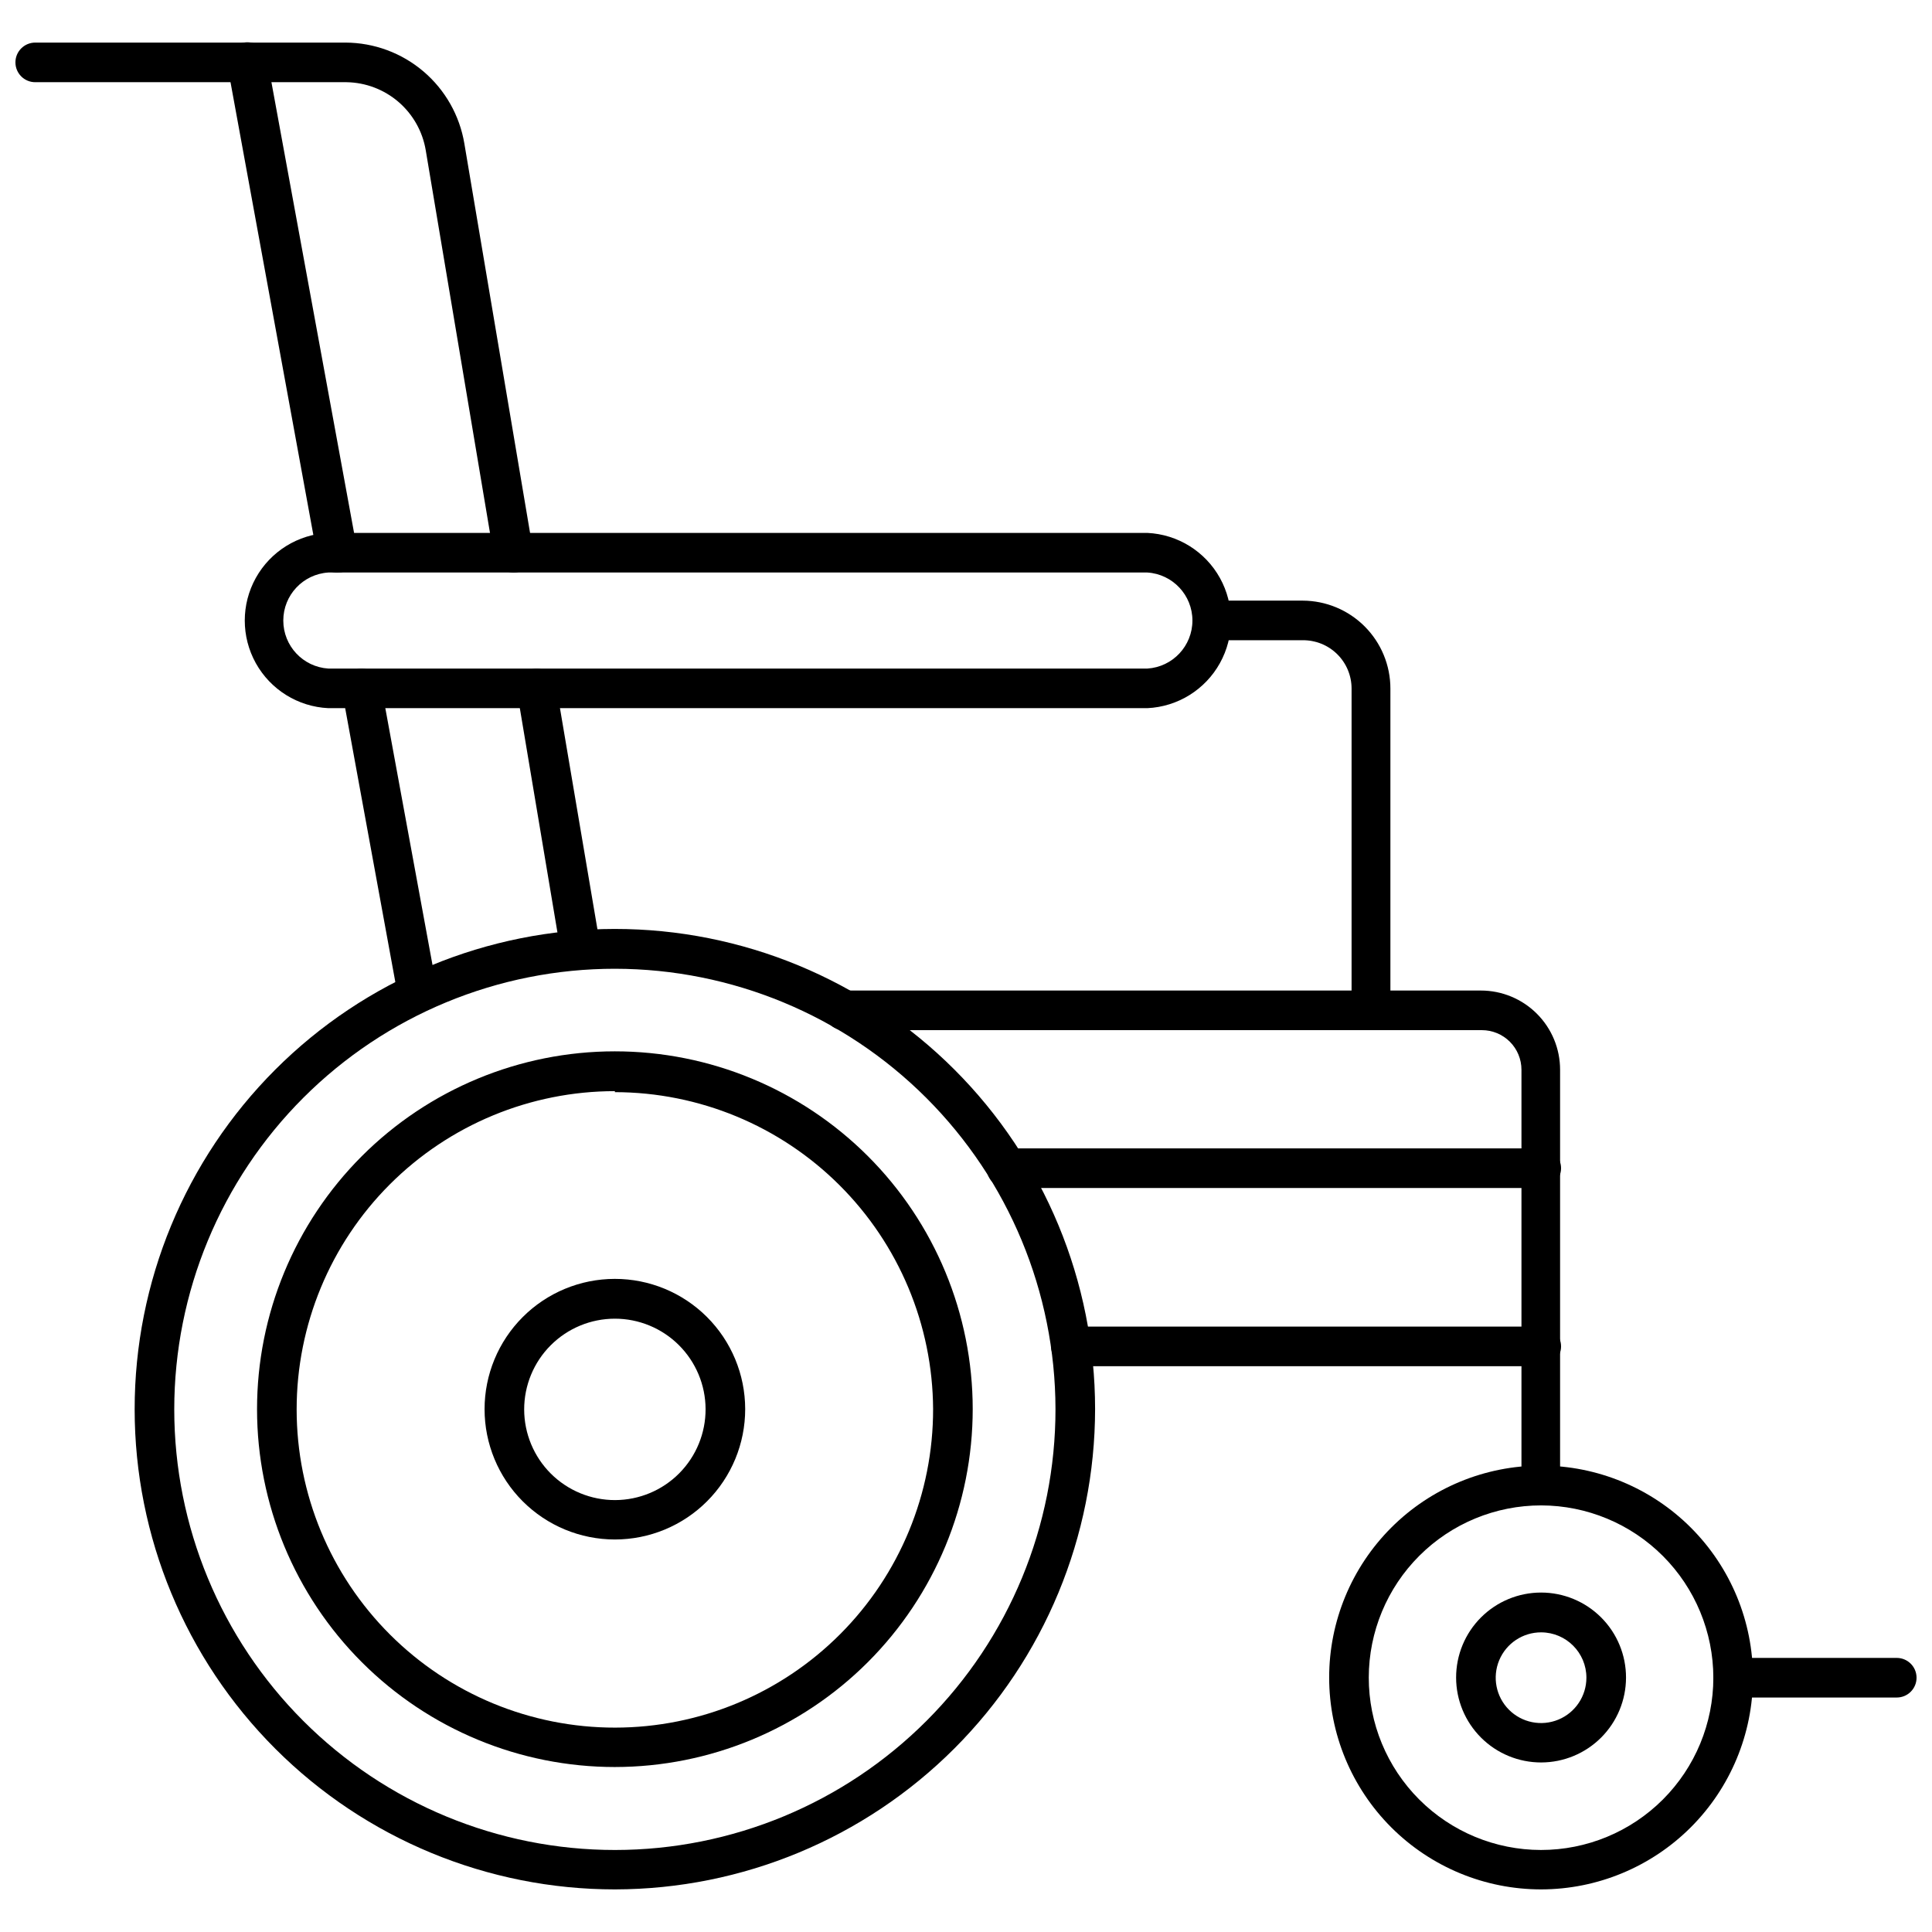
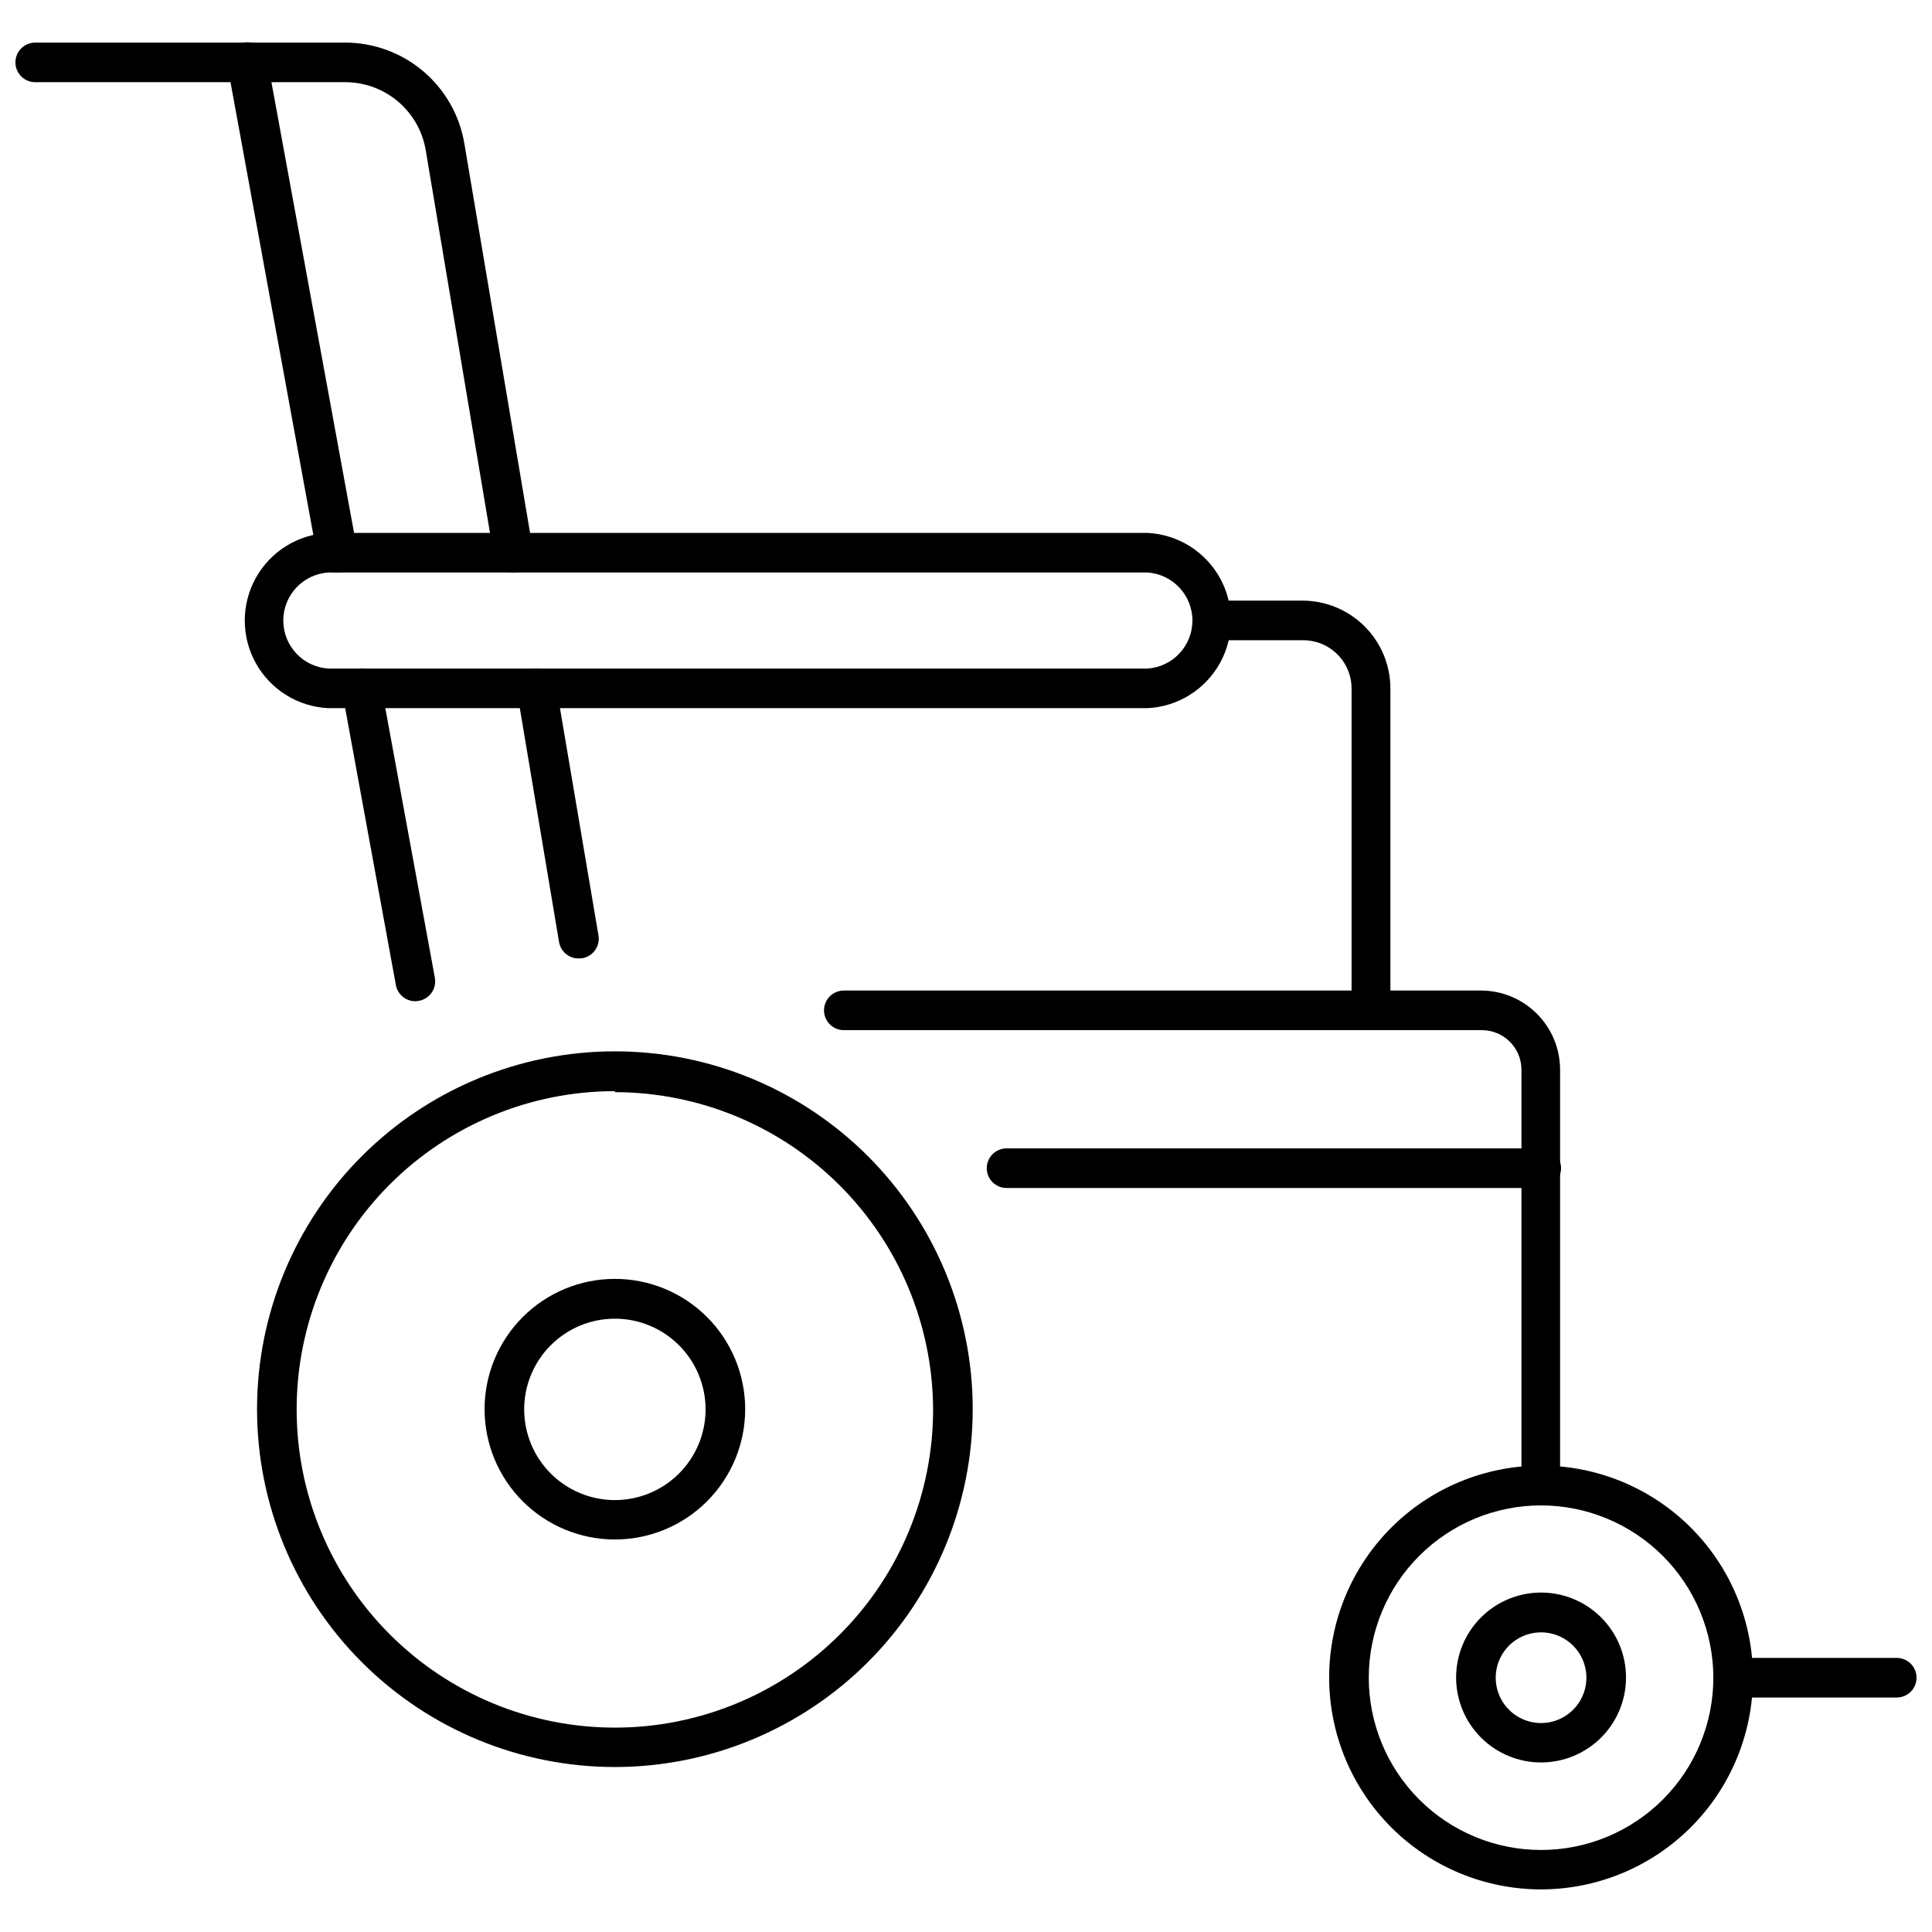
<svg xmlns="http://www.w3.org/2000/svg" width="800px" height="800px" version="1.1" viewBox="144 144 512 512">
  <defs>
    <clipPath id="b">
      <path d="m148.09 155h137.91v141h-137.91z" />
    </clipPath>
    <clipPath id="a">
      <path d="m598 583h53.902v11h-53.902z" />
    </clipPath>
  </defs>
  <path d="m448.07 331.67h-217.06c-8.035-0.379-15.301-4.887-19.211-11.918-3.91-7.027-3.91-15.578 0-22.605 3.91-7.031 11.176-11.539 19.211-11.922h217.06c8.035 0.383 15.301 4.891 19.211 11.922 3.91 7.027 3.91 15.578 0 22.605-3.91 7.031-11.176 11.539-19.211 11.918zm-217.06-35.949c-6.711 0.434-11.934 6.004-11.934 12.727 0 6.727 5.223 12.297 11.934 12.727h217.06c6.711-0.43 11.934-6 11.934-12.727 0-6.723-5.223-12.293-11.934-12.727z" />
  <g clip-path="url(#b)">
    <path d="m280.13 295.72c-2.582 0.039-4.809-1.809-5.246-4.356l-18.055-107.53c-0.832-4.988-3.391-9.527-7.227-12.828-3.836-3.297-8.707-5.144-13.766-5.223h-82.5c-2.894 0-5.246-2.352-5.246-5.25s2.352-5.246 5.246-5.246h82.238c7.562 0.031 14.871 2.734 20.633 7.633 5.762 4.894 9.605 11.672 10.855 19.129l18.156 107.59c0.477 2.856-1.449 5.555-4.301 6.035z" />
  </g>
  <path d="m297.4 398c-2.582 0.039-4.809-1.809-5.246-4.356l-11.125-66.336c-0.477-2.852 1.449-5.551 4.301-6.035 2.856-0.473 5.555 1.453 6.035 4.305l11.23 66.281c0.246 1.379-0.074 2.797-0.883 3.941-0.805 1.145-2.039 1.918-3.418 2.148z" />
  <path d="m233.32 295.72c-2.566 0.043-4.785-1.777-5.246-4.301l-23.773-129.94c-0.25-1.391 0.062-2.828 0.867-3.988 0.809-1.16 2.043-1.953 3.434-2.203 2.898-0.523 5.672 1.402 6.195 4.301l23.824 129.94c0.262 1.371-0.035 2.789-0.824 3.941-0.785 1.152-2 1.945-3.375 2.199z" />
  <path d="m254.16 409.34c-2.566 0.043-4.785-1.777-5.25-4.305l-14.223-77.672 0.004 0.004c-0.512-2.84 1.363-5.559 4.195-6.09 2.84-0.512 5.559 1.363 6.09 4.199l14.273 77.672c0.246 1.371-0.066 2.781-0.863 3.922-0.797 1.145-2.016 1.922-3.387 2.164z" />
  <path d="m507.43 416.95c-2.898 0-5.25-2.348-5.25-5.246v-85.23c0-3.422-1.367-6.703-3.805-9.109-2.434-2.406-5.734-3.738-9.156-3.695h-23.195c-2.898 0-5.25-2.348-5.25-5.246s2.352-5.25 5.25-5.25h23.195c6.172 0.016 12.082 2.477 16.441 6.844s6.809 10.289 6.809 16.457v85.23c0 2.816-2.223 5.133-5.039 5.246z" />
  <path d="m552.45 542.95c-2.898 0-5.246-2.348-5.246-5.246v-110.21c0-2.785-1.109-5.457-3.074-7.422-1.969-1.969-4.641-3.074-7.422-3.074h-169.09c-2.898 0-5.246-2.352-5.246-5.25 0-2.898 2.348-5.246 5.246-5.246h168.83c5.57 0 10.91 2.211 14.844 6.148 3.938 3.934 6.148 9.273 6.148 14.844v110.21c0.004 2.797-2.188 5.109-4.984 5.246z" />
-   <path d="m307 644.71c-33.754 0.012-66.129-13.383-90.004-37.238-23.879-23.859-37.301-56.223-37.312-89.977-0.016-33.75 13.379-66.125 37.238-90.004 23.855-23.875 56.219-37.297 89.973-37.312 33.754-0.012 66.129 13.383 90.004 37.238 23.879 23.859 37.301 56.223 37.312 89.977-0.027 33.738-13.434 66.09-37.281 89.957-23.852 23.867-56.191 37.301-89.93 37.359zm0-243.98c-30.977-0.016-60.691 12.281-82.602 34.18-21.91 21.902-34.219 51.609-34.219 82.586 0 30.98 12.309 60.688 34.219 82.586 21.91 21.902 51.625 34.199 82.602 34.184 30.977-0.012 60.68-12.336 82.57-34.258 21.891-21.918 34.172-51.637 34.145-82.613-0.055-30.934-12.371-60.586-34.25-82.453-21.879-21.867-51.531-34.172-82.465-34.211z" />
  <path d="m306.95 612.28c-25.148 0-49.27-9.988-67.051-27.77-17.785-17.781-27.777-41.898-27.781-67.047-0.008-25.145 9.977-49.266 27.754-67.055 17.777-17.785 41.895-27.785 67.043-27.793 25.145-0.008 49.27 9.973 67.059 27.746 17.789 17.773 27.793 41.887 27.805 67.035 0 25.152-9.988 49.281-27.77 67.074-17.785 17.793-41.906 27.793-67.059 27.809zm0-179.11v-0.004c-22.375 0-43.832 8.891-59.648 24.715-15.816 15.824-24.699 37.285-24.688 59.656 0.008 22.375 8.906 43.828 24.738 59.637 15.828 15.812 37.293 24.684 59.664 24.664 22.375-0.016 43.824-8.926 59.629-24.762 15.805-15.836 24.668-37.305 24.637-59.676-0.121-22.297-9.059-43.637-24.859-59.367s-37.18-24.574-59.473-24.602z" />
  <path d="m306.95 551.98c-9.156 0-17.938-3.637-24.414-10.109-6.477-6.469-10.113-15.25-10.121-24.406-0.004-9.152 3.629-17.938 10.098-24.414 6.469-6.481 15.246-10.125 24.402-10.133 9.152-0.012 17.938 3.617 24.422 10.082 6.481 6.465 10.129 15.242 10.145 24.398 0.012 9.164-3.621 17.961-10.098 24.449-6.477 6.488-15.27 10.133-24.434 10.133zm0-58.516c-6.383 0-12.5 2.539-17.012 7.055-4.508 4.516-7.035 10.637-7.027 17.016 0.012 6.383 2.559 12.496 7.078 17 4.523 4.5 10.648 7.019 17.027 7.004 6.383-0.02 12.496-2.574 16.988-7.102 4.496-4.531 7.008-10.66 6.981-17.039-0.027-6.359-2.574-12.445-7.078-16.93s-10.602-7.004-16.957-7.004z" />
-   <path d="m552.45 506.06h-124.64c-2.898 0-5.246-2.352-5.246-5.25s2.348-5.246 5.246-5.246h124.64c2.898 0 5.25 2.348 5.25 5.246s-2.352 5.25-5.25 5.25z" />
  <path d="m552.45 458.83h-141.7c-2.898 0-5.25-2.348-5.25-5.246 0-2.898 2.352-5.25 5.25-5.25h141.7c2.898 0 5.25 2.352 5.25 5.25 0 2.898-2.352 5.246-5.25 5.246z" />
-   <path d="m552.45 644.71c-14.898 0.012-29.191-5.894-39.734-16.422-10.543-10.531-16.469-24.816-16.473-39.715s5.914-29.191 16.449-39.727c10.535-10.535 24.824-16.449 39.723-16.445 14.898 0.004 29.188 5.93 39.715 16.473 10.527 10.539 16.438 24.836 16.422 39.734-0.027 14.871-5.949 29.121-16.461 39.637-10.516 10.516-24.77 16.438-39.641 16.465zm0-101.76v-0.004c-12.113-0.012-23.734 4.785-32.305 13.344-8.574 8.555-13.395 20.168-13.406 32.281-0.008 12.109 4.797 23.73 13.355 32.301 8.559 8.57 20.172 13.387 32.285 13.391 12.113 0.004 23.73-4.805 32.297-13.367 8.566-8.562 13.379-20.18 13.379-32.289-0.016-12.098-4.82-23.695-13.371-32.254-8.547-8.555-20.137-13.379-32.234-13.406z" />
+   <path d="m552.45 644.71c-14.898 0.012-29.191-5.894-39.734-16.422-10.543-10.531-16.469-24.816-16.473-39.715s5.914-29.191 16.449-39.727c10.535-10.535 24.824-16.449 39.723-16.445 14.898 0.004 29.188 5.93 39.715 16.473 10.527 10.539 16.438 24.836 16.422 39.734-0.027 14.871-5.949 29.121-16.461 39.637-10.516 10.516-24.77 16.438-39.641 16.465zm0-101.76v-0.004c-12.113-0.012-23.734 4.785-32.305 13.344-8.574 8.555-13.395 20.168-13.406 32.281-0.008 12.109 4.797 23.73 13.355 32.301 8.559 8.57 20.172 13.387 32.285 13.391 12.113 0.004 23.73-4.805 32.297-13.367 8.566-8.562 13.379-20.18 13.379-32.289-0.016-12.098-4.82-23.695-13.371-32.254-8.547-8.555-20.137-13.379-32.234-13.406" />
  <path d="m552.45 611.07c-5.977 0.012-11.715-2.352-15.945-6.57-4.234-4.219-6.617-9.949-6.621-15.926-0.004-5.977 2.367-11.711 6.594-15.938 4.227-4.227 9.961-6.598 15.938-6.594 5.977 0.004 11.707 2.387 15.926 6.617 4.223 4.234 6.586 9.973 6.57 15.949-0.012 5.953-2.383 11.656-6.594 15.867-4.207 4.207-9.914 6.578-15.867 6.594zm0-34.48c-4.867-0.02-9.262 2.894-11.141 7.383-1.875 4.488-0.859 9.668 2.57 13.113 3.434 3.449 8.609 4.488 13.105 2.629 4.496-1.855 7.43-6.242 7.43-11.105 0-6.617-5.348-11.988-11.965-12.02z" />
  <g clip-path="url(#a)">
    <path d="m646.66 593.86h-43.348c-2.898 0-5.25-2.348-5.25-5.246 0-2.898 2.352-5.25 5.25-5.25h43.348c2.898 0 5.246 2.352 5.246 5.25 0 2.898-2.348 5.246-5.246 5.246z" />
  </g>
</svg>